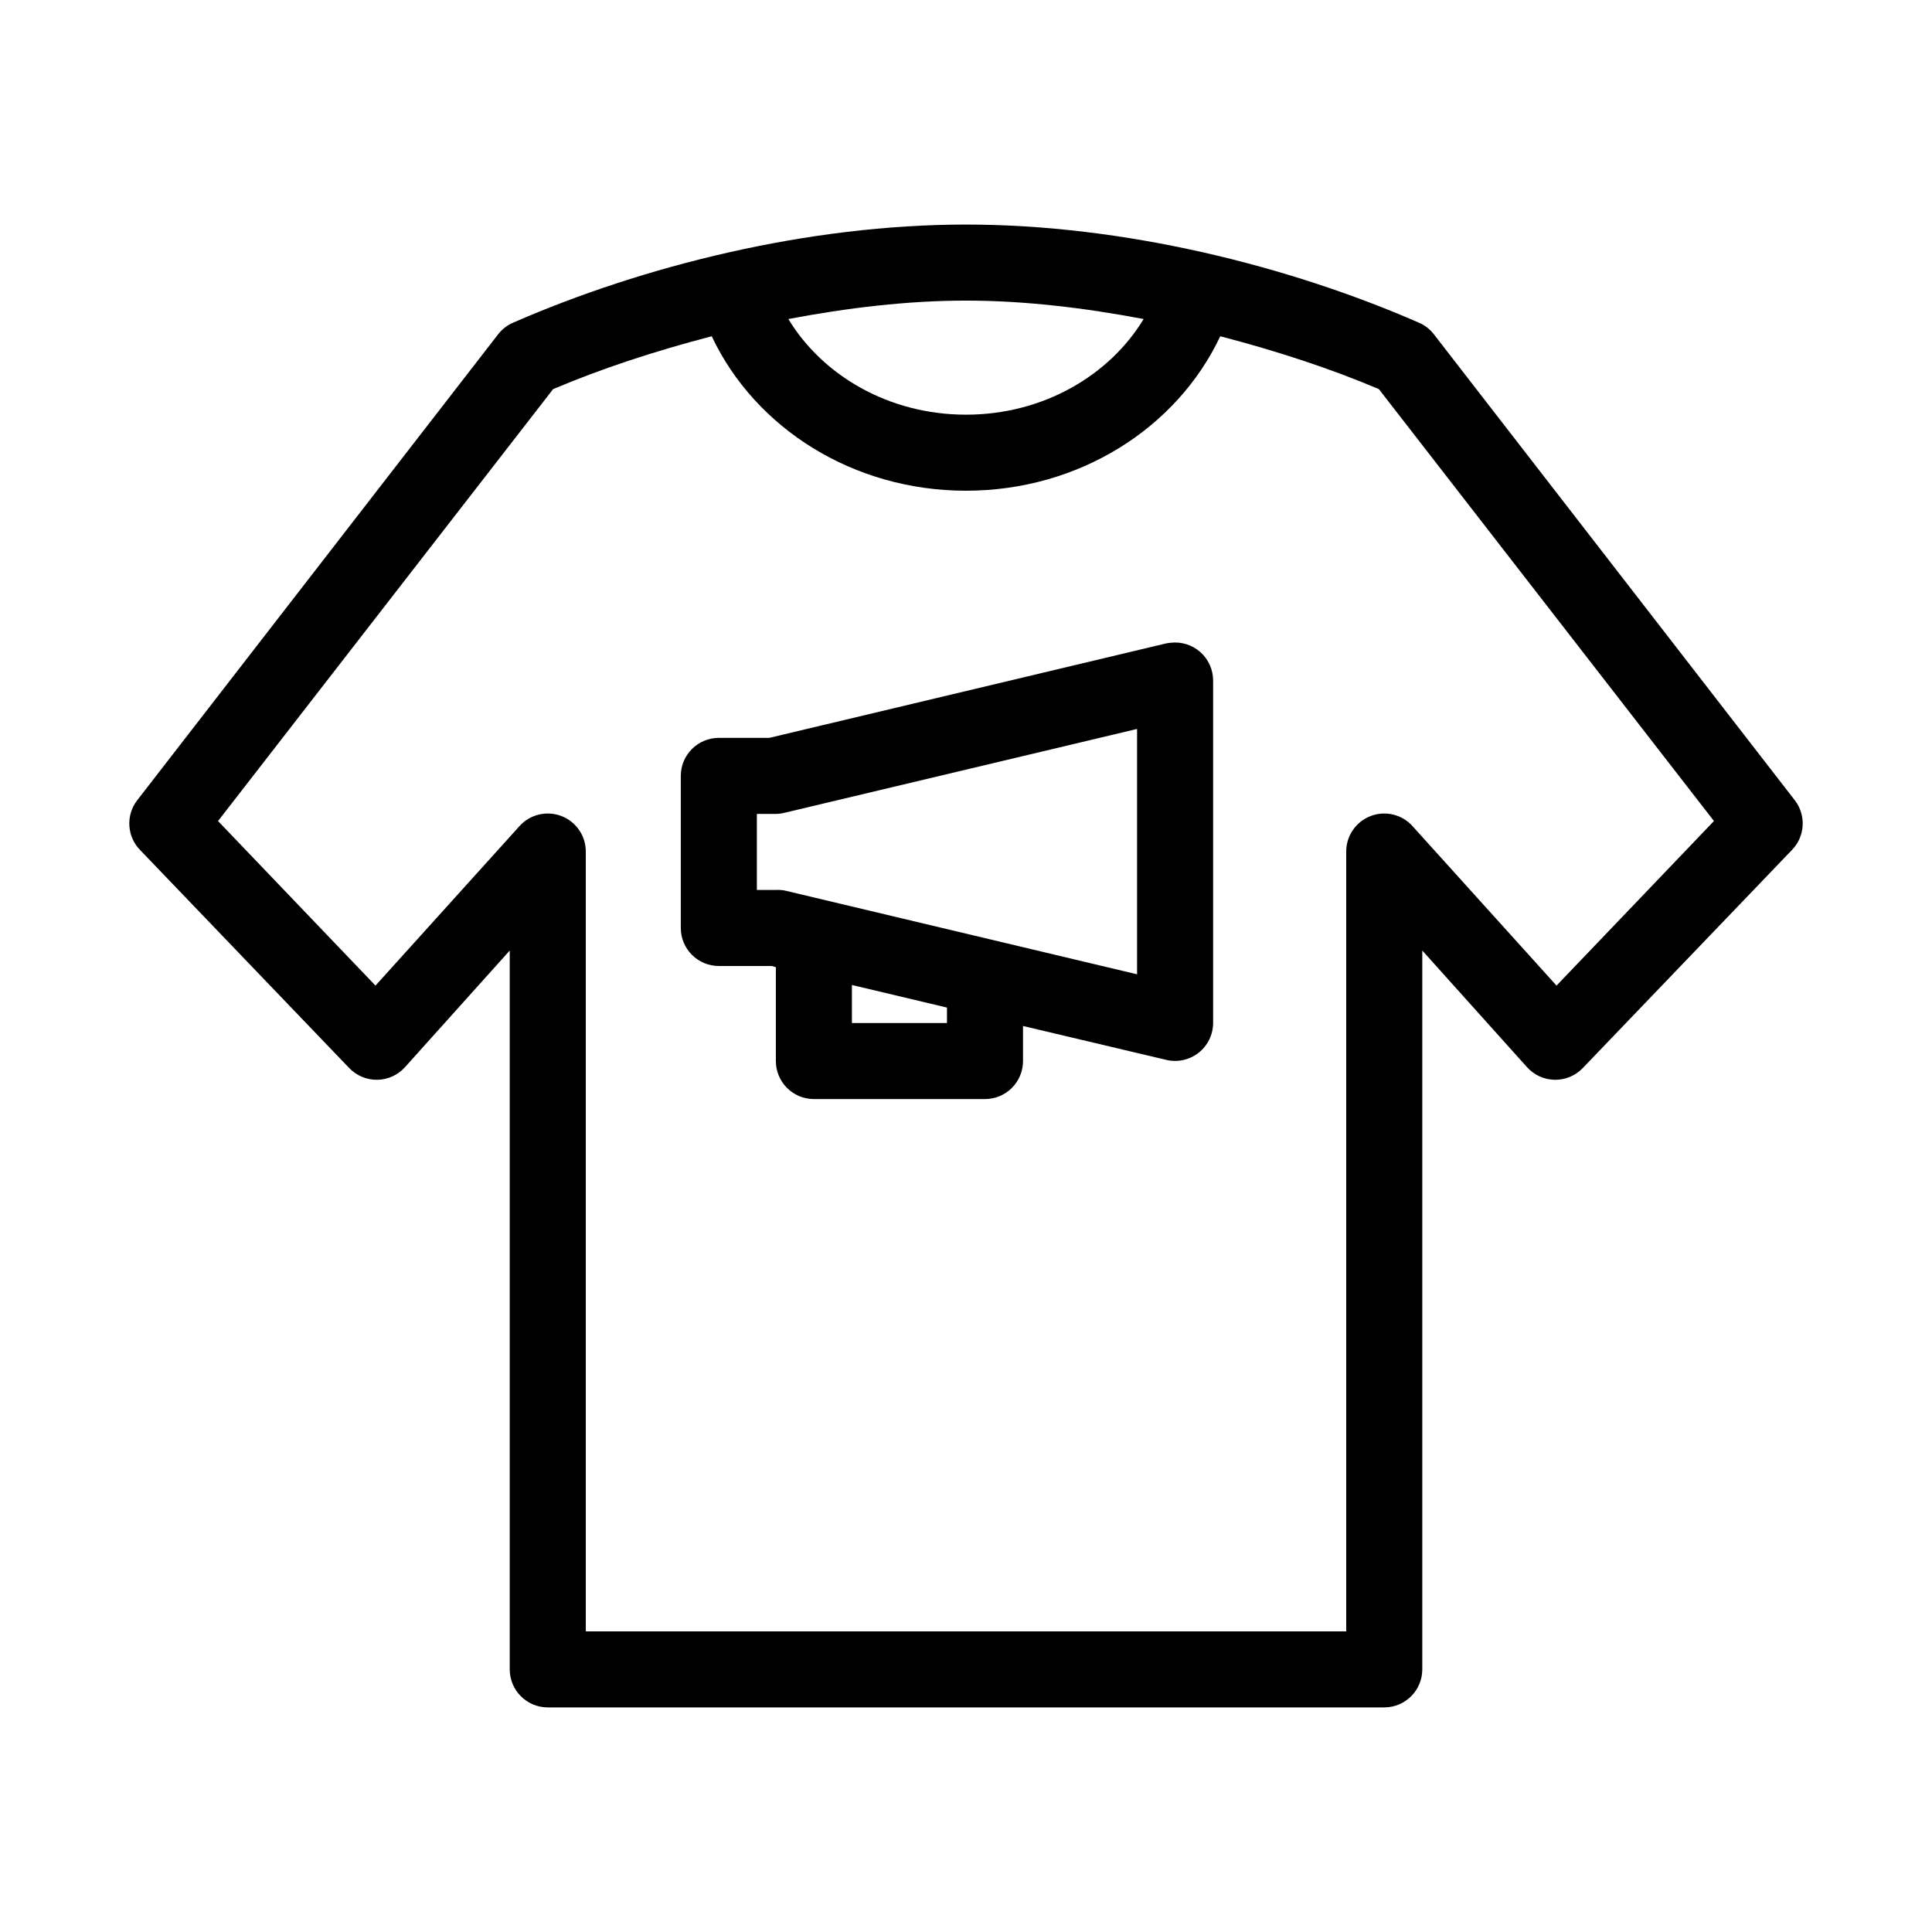
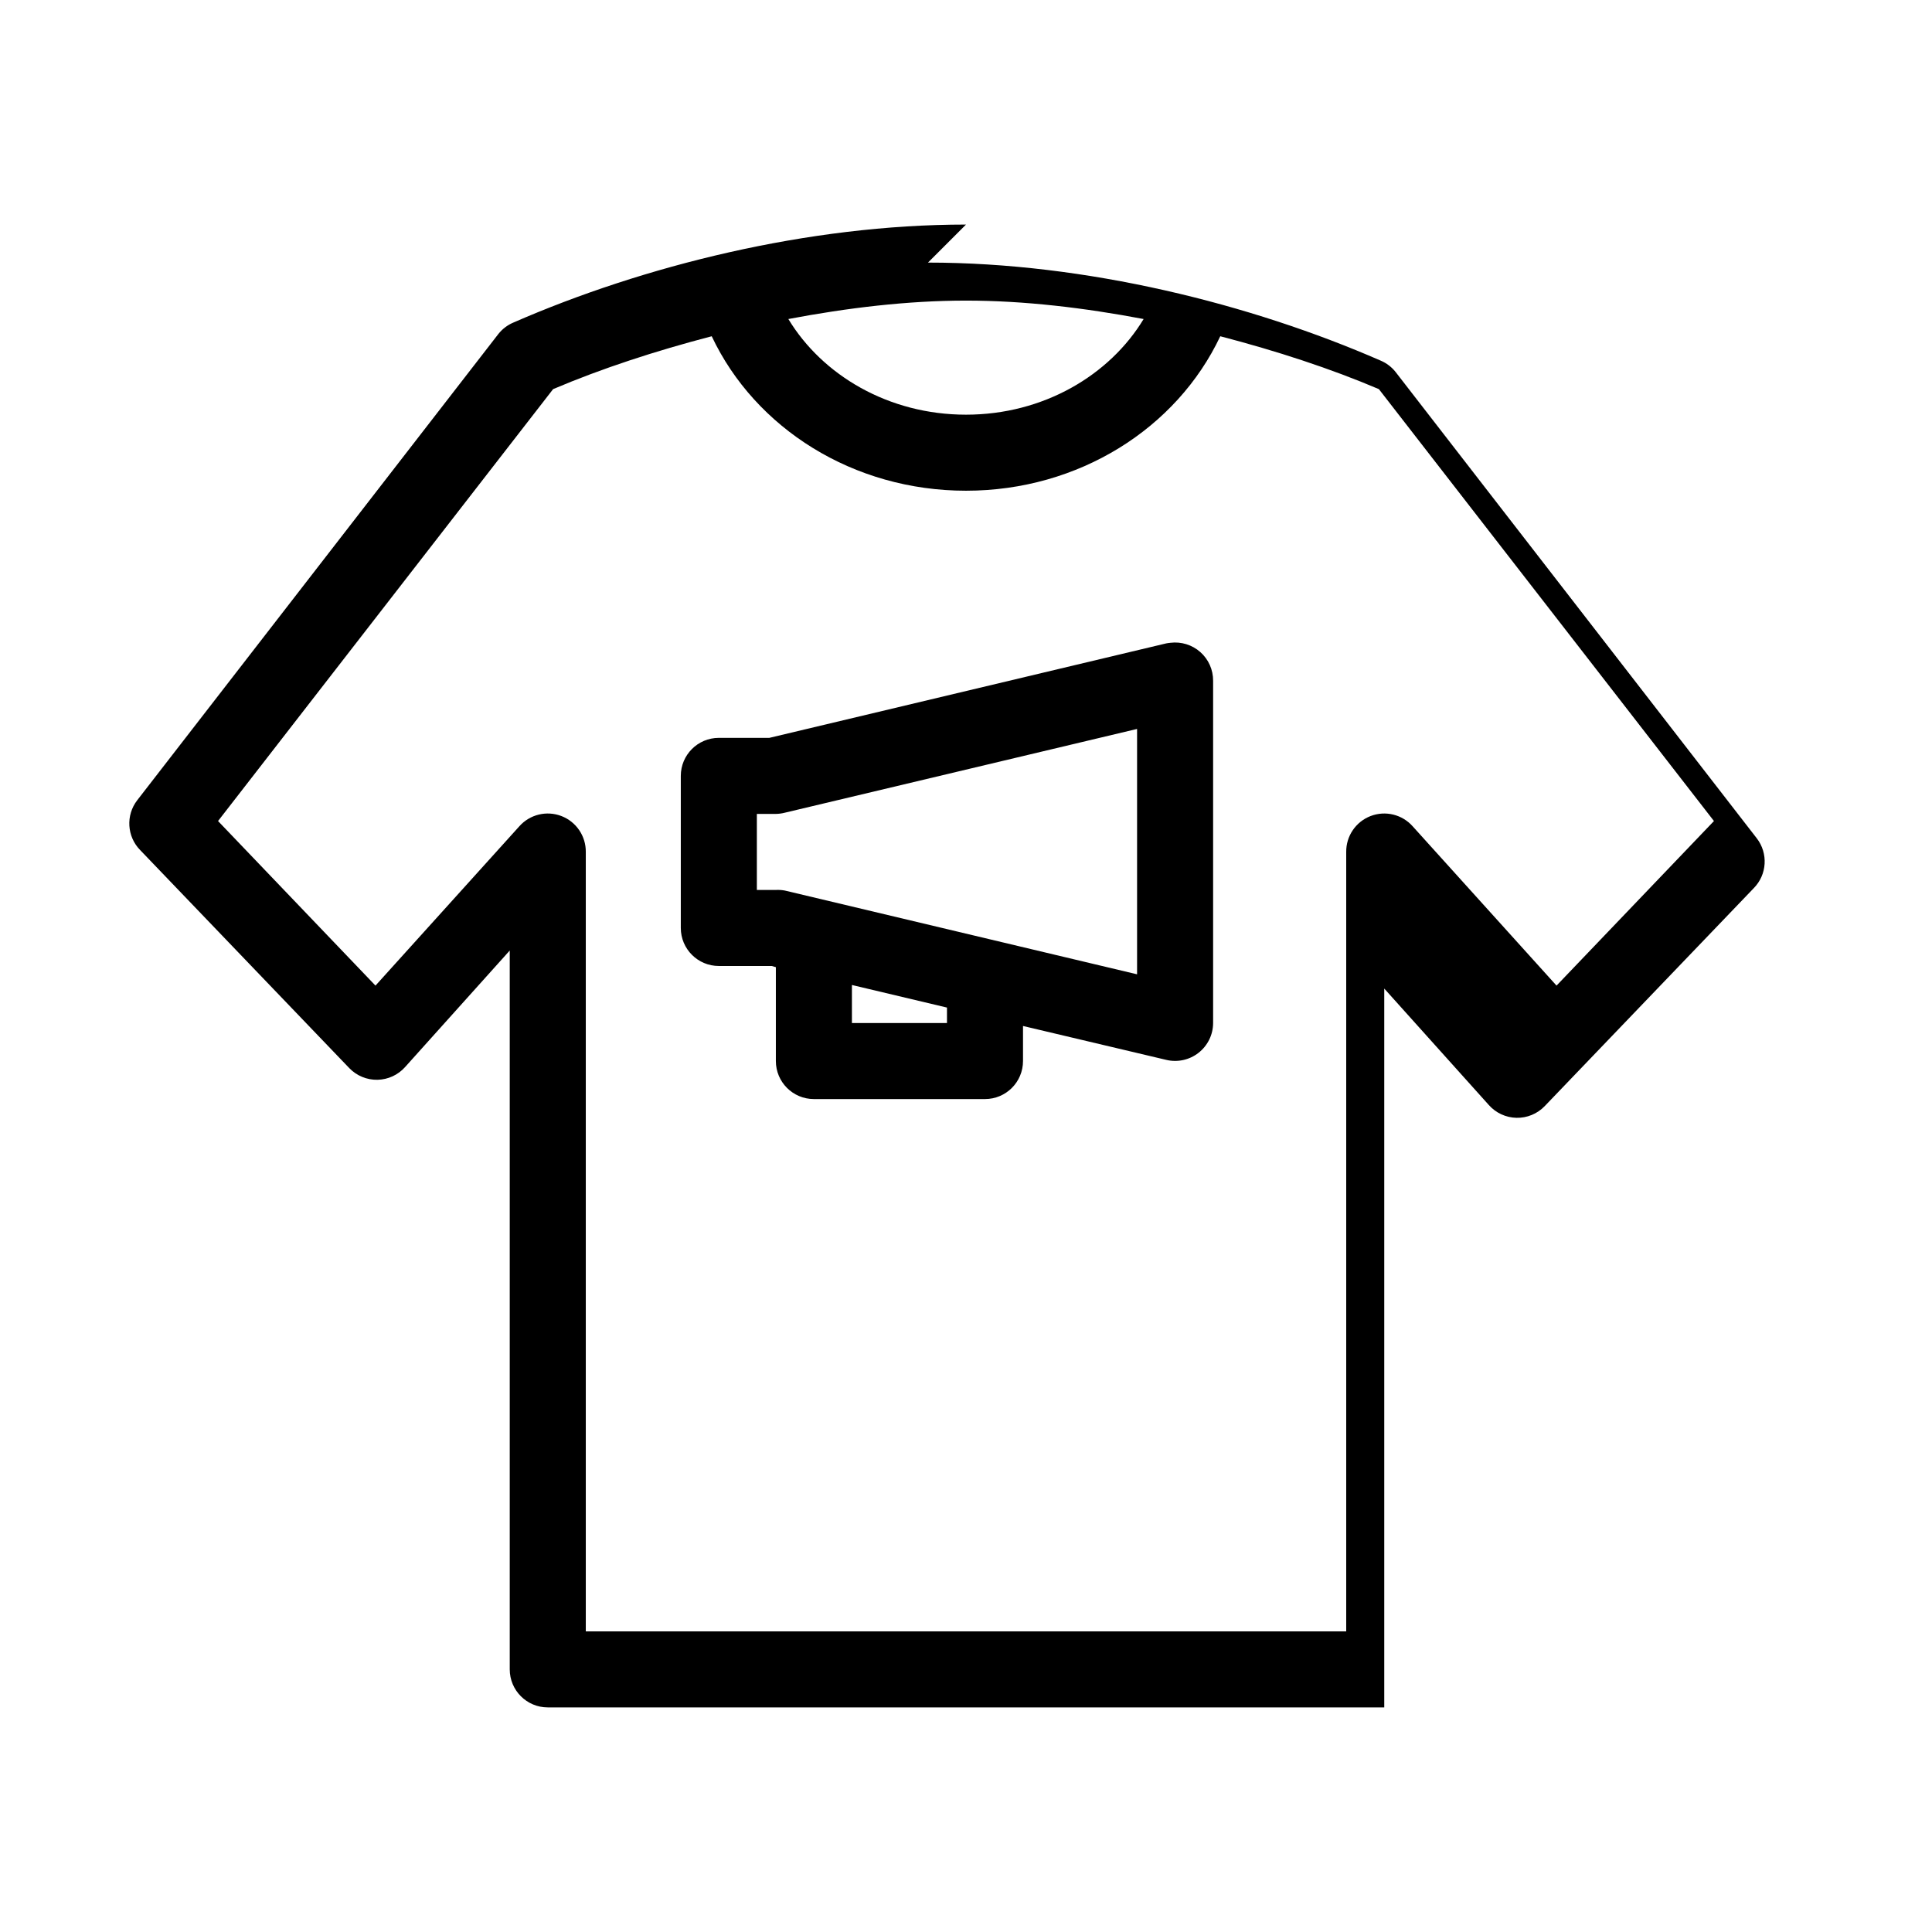
<svg xmlns="http://www.w3.org/2000/svg" fill="#000000" width="800px" height="800px" version="1.1" viewBox="144 144 512 512">
-   <path d="m400 203.51c-41.871 0-85.578 10.961-119.97 25.98-1.539 0.652-2.891 1.68-3.934 2.988l-95.727 123.59c-3.078 3.984-2.742 9.633 0.789 13.223l55.418 57.781c1.953 2.023 4.66 3.141 7.469 3.082 2.812-0.062 5.469-1.293 7.332-3.398l27.711-30.855v190.5c0 5.566 4.512 10.078 10.074 10.078h221.68c5.566 0 10.078-4.512 10.078-10.078v-190.5l27.707 30.855c1.863 2.106 4.523 3.336 7.332 3.398 2.809 0.059 5.519-1.059 7.469-3.082l55.418-57.781c3.531-3.59 3.867-9.238 0.789-13.223l-95.727-123.59c-1.043-1.309-2.394-2.336-3.934-2.988-34.395-15.02-78.102-25.98-119.97-25.98zm0 20.152c15.484 0 31.398 1.918 47.074 4.883-8.992 14.875-26.535 25.348-47.074 25.348-20.543 0-38.082-10.473-47.078-25.348 15.676-2.965 31.59-4.883 47.078-4.883zm-67.387 9.449c11.539 24.438 37.555 40.934 67.387 40.934s55.844-16.496 67.383-40.934c14.895 3.879 29.238 8.562 42.035 14.012l88.797 114.46-41.719 43.613-38.102-42.195c-2.785-3.156-7.238-4.25-11.168-2.742-3.93 1.512-6.508 5.305-6.465 9.512v206.56h-201.52v-206.56c0.043-4.207-2.535-8-6.465-9.512-3.93-1.508-8.387-0.414-11.172 2.742l-38.098 42.195-41.723-43.613 88.797-114.46c12.801-5.449 27.145-10.133 42.035-14.012zm121.54 81.238c-0.367 0.031-0.734 0.086-1.102 0.156l-105.17 25.035h-13.383c-5.566 0-10.078 4.512-10.078 10.074v40.305c0 5.566 4.512 10.074 10.078 10.078h14.012l1.102 0.312v24.875c0 5.566 4.512 10.078 10.078 10.078h45.34c5.566 0 10.078-4.512 10.078-10.078v-9.289l37.941 8.977c2.996 0.723 6.16 0.031 8.582-1.871 2.426-1.902 3.848-4.809 3.856-7.891v-90.688c0.023-2.902-1.207-5.68-3.379-7.609-2.172-1.93-5.074-2.828-7.957-2.465zm-8.816 22.828v65.023l-93.359-22.199c-0.781-0.145-1.57-0.199-2.363-0.156h-5.039v-20.152h5.039c0.797-0.012 1.59-0.117 2.363-0.316zm-75.57 67.855 25.191 5.984v4.094h-25.191z" />
+   <path d="m400 203.51c-41.871 0-85.578 10.961-119.97 25.98-1.539 0.652-2.891 1.68-3.934 2.988l-95.727 123.59c-3.078 3.984-2.742 9.633 0.789 13.223l55.418 57.781c1.953 2.023 4.66 3.141 7.469 3.082 2.812-0.062 5.469-1.293 7.332-3.398l27.711-30.855v190.5c0 5.566 4.512 10.078 10.074 10.078h221.68v-190.5l27.707 30.855c1.863 2.106 4.523 3.336 7.332 3.398 2.809 0.059 5.519-1.059 7.469-3.082l55.418-57.781c3.531-3.59 3.867-9.238 0.789-13.223l-95.727-123.59c-1.043-1.309-2.394-2.336-3.934-2.988-34.395-15.02-78.102-25.98-119.97-25.98zm0 20.152c15.484 0 31.398 1.918 47.074 4.883-8.992 14.875-26.535 25.348-47.074 25.348-20.543 0-38.082-10.473-47.078-25.348 15.676-2.965 31.59-4.883 47.078-4.883zm-67.387 9.449c11.539 24.438 37.555 40.934 67.387 40.934s55.844-16.496 67.383-40.934c14.895 3.879 29.238 8.562 42.035 14.012l88.797 114.46-41.719 43.613-38.102-42.195c-2.785-3.156-7.238-4.25-11.168-2.742-3.93 1.512-6.508 5.305-6.465 9.512v206.56h-201.52v-206.56c0.043-4.207-2.535-8-6.465-9.512-3.93-1.508-8.387-0.414-11.172 2.742l-38.098 42.195-41.723-43.613 88.797-114.46c12.801-5.449 27.145-10.133 42.035-14.012zm121.54 81.238c-0.367 0.031-0.734 0.086-1.102 0.156l-105.17 25.035h-13.383c-5.566 0-10.078 4.512-10.078 10.074v40.305c0 5.566 4.512 10.074 10.078 10.078h14.012l1.102 0.312v24.875c0 5.566 4.512 10.078 10.078 10.078h45.34c5.566 0 10.078-4.512 10.078-10.078v-9.289l37.941 8.977c2.996 0.723 6.16 0.031 8.582-1.871 2.426-1.902 3.848-4.809 3.856-7.891v-90.688c0.023-2.902-1.207-5.68-3.379-7.609-2.172-1.93-5.074-2.828-7.957-2.465zm-8.816 22.828v65.023l-93.359-22.199c-0.781-0.145-1.57-0.199-2.363-0.156h-5.039v-20.152h5.039c0.797-0.012 1.59-0.117 2.363-0.316zm-75.57 67.855 25.191 5.984v4.094h-25.191z" />
</svg>